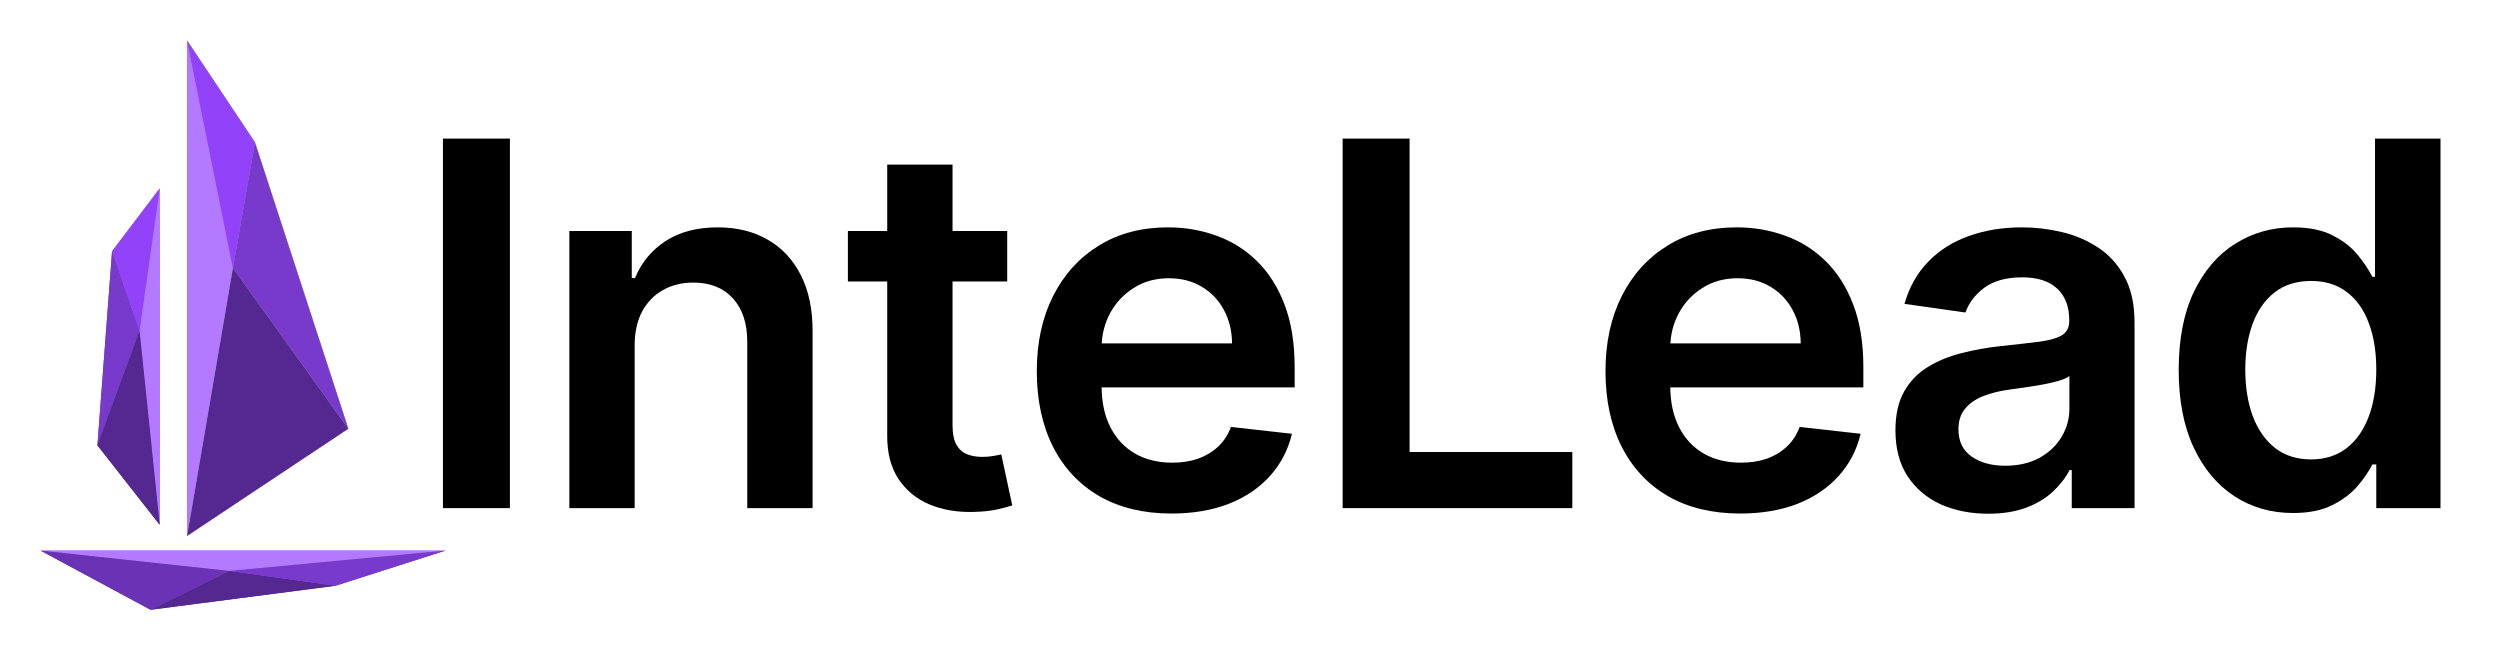
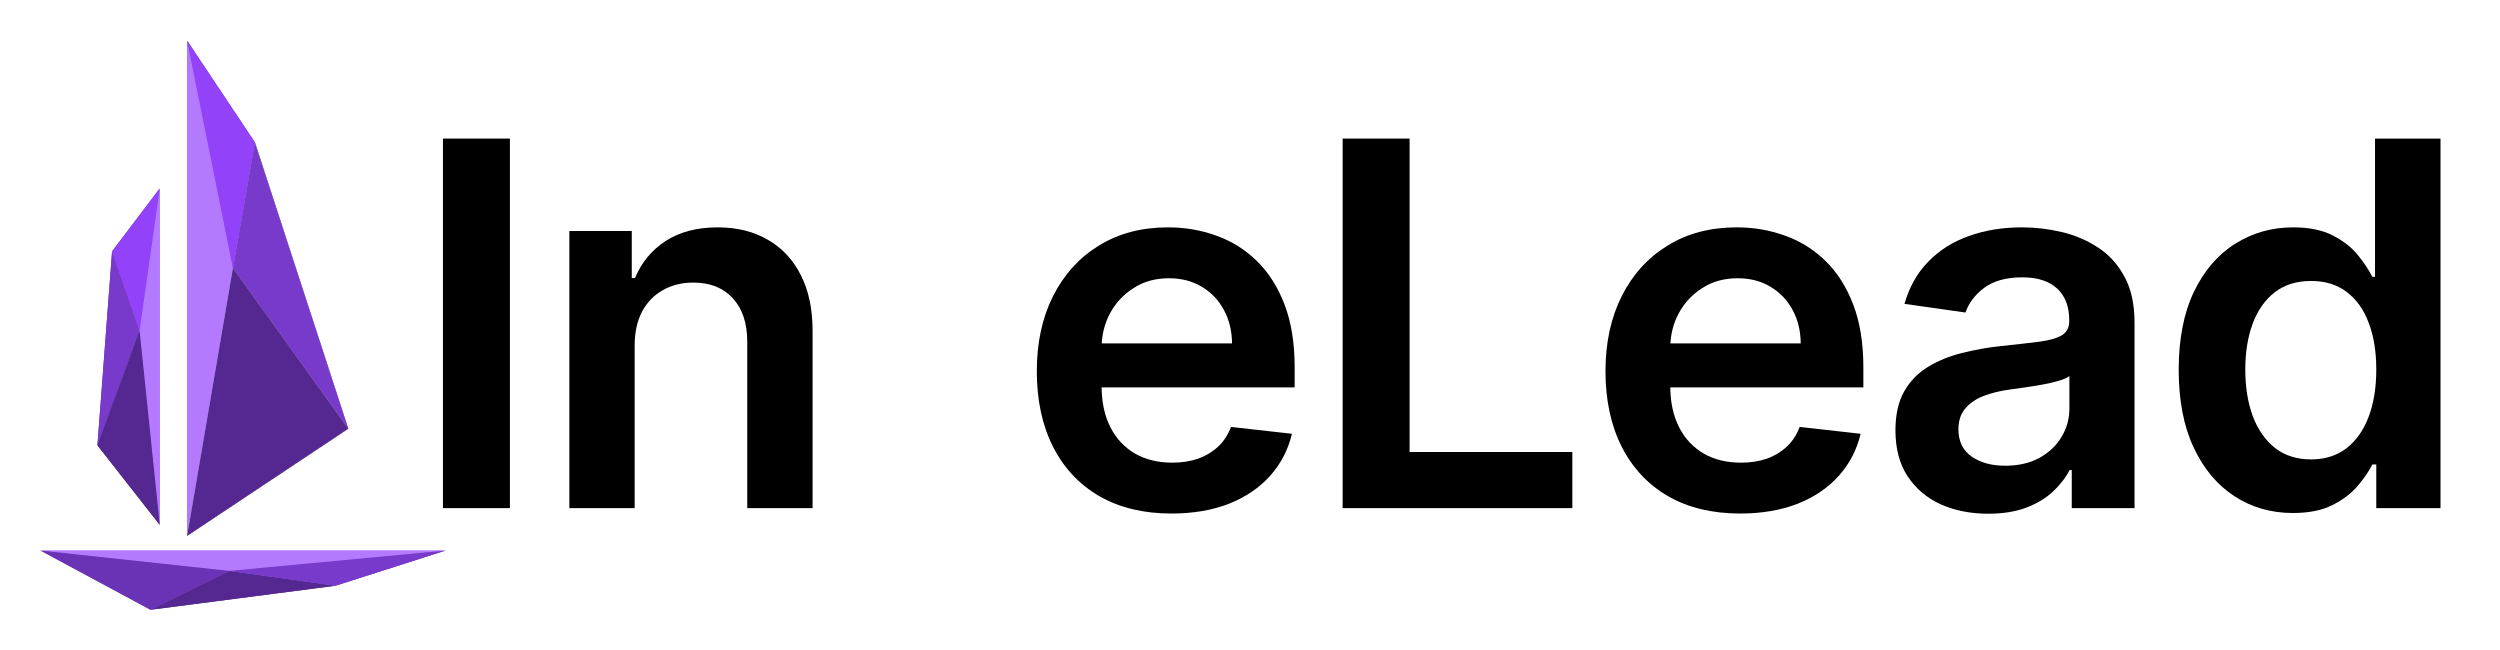
<svg xmlns="http://www.w3.org/2000/svg" width="123" height="32" viewBox="0 0 123 32" fill="none">
  <g filter="url(#filter0_d_2008_1426)">
    <path d="M21.91 26.091L11.279 27.091L2 26.091H21.91Z" fill="#9243F9" />
    <path d="M16.505 27.818L11.279 27.091L7.405 29L16.505 27.818Z" fill="#552891" />
    <path d="M16.505 27.818L21.91 26.091L11.279 27.091L16.505 27.818Z" fill="#783ACA" />
    <path d="M7.405 29L2 26.091L11.279 27.091L7.405 29Z" fill="#6A32B5" />
    <path d="M9.207 1L11.46 12.182L9.207 25.364V1Z" fill="#9243F9" />
    <path d="M12.54 6L11.46 12.182L17.135 20.091L12.54 6Z" fill="#D9D9D9" />
    <path d="M12.54 6L9.207 1L11.46 12.182L12.54 6Z" fill="#783ACA" />
    <path d="M17.135 20.091L9.207 25.364L11.46 12.182L17.135 20.091Z" fill="#D9D9D9" />
    <path d="M12.54 6L11.46 12.182L17.135 20.091L12.54 6Z" fill="#6A32B5" />
    <path d="M17.135 20.091L9.207 25.364L11.46 12.182L17.135 20.091Z" fill="#552891" />
    <path d="M7.856 8.273L6.865 15.273L7.856 24.818V8.273Z" fill="#9243F9" />
    <path d="M5.514 11.364L6.865 15.273L4.793 20.909L5.514 11.364Z" fill="#6A32B5" />
    <path d="M5.514 11.364L7.856 8.273L6.865 15.273L5.514 11.364Z" fill="#783ACA" />
    <path d="M4.793 20.909L7.856 24.818L6.865 15.273L4.793 20.909Z" fill="#552891" />
    <path d="M21.91 26.091L11.279 27.091L2 26.091H21.91Z" fill="#B379FF" />
    <path d="M16.505 27.818L11.279 27.091L7.405 29L16.505 27.818Z" fill="#552891" />
    <path d="M16.505 27.818L21.91 26.091L11.279 27.091L16.505 27.818Z" fill="#783ACA" />
    <path d="M7.405 29L2 26.091L11.279 27.091L7.405 29Z" fill="#6A32B5" />
    <path d="M9.207 1L11.46 12.182L9.207 25.364V1Z" fill="#B379FF" />
    <path d="M12.54 6L11.46 12.182L17.135 20.091L12.54 6Z" fill="#D9D9D9" />
    <path d="M12.54 6L9.207 1L11.46 12.182L12.54 6Z" fill="#9243F9" />
    <path d="M17.135 20.091L9.207 25.364L11.46 12.182L17.135 20.091Z" fill="#D9D9D9" />
    <path d="M12.54 6L11.46 12.182L17.135 20.091L12.54 6Z" fill="#783ACA" />
    <path d="M17.135 20.091L9.207 25.364L11.46 12.182L17.135 20.091Z" fill="#552891" />
    <path d="M7.856 8.273L6.865 15.273L7.856 24.818V8.273Z" fill="#B379FF" />
    <path d="M5.514 11.364L6.865 15.273L4.793 20.909L5.514 11.364Z" fill="#783ACA" />
    <path d="M5.514 11.364L7.856 8.273L6.865 15.273L5.514 11.364Z" fill="#9243F9" />
    <path d="M4.793 20.909L7.856 24.818L6.865 15.273L4.793 20.909Z" fill="#552891" />
    <path d="M25.087 5.818V24H21.793V5.818H25.087Z" fill="black" />
    <path d="M31.225 16.01V24H28.012V10.364H31.083V12.681H31.243C31.557 11.917 32.057 11.311 32.743 10.861C33.436 10.411 34.291 10.186 35.309 10.186C36.25 10.186 37.07 10.387 37.768 10.79C38.473 11.192 39.017 11.775 39.402 12.539C39.792 13.302 39.985 14.229 39.979 15.318V24H36.765V15.815C36.765 14.903 36.528 14.19 36.055 13.675C35.587 13.16 34.939 12.903 34.111 12.903C33.548 12.903 33.048 13.027 32.61 13.276C32.178 13.518 31.838 13.87 31.589 14.332C31.347 14.794 31.225 15.353 31.225 16.01Z" fill="black" />
-     <path d="M49.555 10.364V12.849H41.716V10.364H49.555ZM43.651 7.097H46.865V19.898C46.865 20.331 46.93 20.662 47.061 20.893C47.197 21.118 47.374 21.271 47.593 21.354C47.812 21.437 48.055 21.479 48.321 21.479C48.523 21.479 48.706 21.464 48.872 21.434C49.043 21.405 49.174 21.378 49.262 21.354L49.804 23.867C49.632 23.926 49.387 23.991 49.067 24.062C48.753 24.133 48.369 24.175 47.913 24.186C47.108 24.21 46.383 24.089 45.738 23.822C45.093 23.55 44.581 23.13 44.202 22.562C43.829 21.994 43.646 21.283 43.651 20.431V7.097Z" fill="black" />
    <path d="M57.633 24.266C56.266 24.266 55.086 23.982 54.091 23.414C53.103 22.84 52.342 22.029 51.81 20.982C51.277 19.928 51.011 18.688 51.011 17.262C51.011 15.859 51.277 14.628 51.81 13.569C52.348 12.503 53.1 11.675 54.065 11.083C55.029 10.485 56.163 10.186 57.465 10.186C58.305 10.186 59.098 10.322 59.844 10.595C60.596 10.861 61.259 11.275 61.833 11.837C62.413 12.4 62.868 13.116 63.2 13.986C63.531 14.85 63.697 15.88 63.697 17.075V18.061H52.52V15.895H60.617C60.611 15.279 60.477 14.732 60.217 14.252C59.957 13.767 59.593 13.385 59.125 13.107C58.663 12.829 58.125 12.69 57.509 12.69C56.852 12.69 56.275 12.849 55.778 13.169C55.281 13.483 54.893 13.897 54.615 14.412C54.343 14.921 54.204 15.48 54.198 16.09V17.981C54.198 18.774 54.343 19.454 54.633 20.023C54.923 20.585 55.328 21.017 55.849 21.319C56.37 21.615 56.98 21.763 57.678 21.763C58.145 21.763 58.569 21.698 58.947 21.567C59.326 21.431 59.655 21.233 59.933 20.973C60.211 20.712 60.421 20.39 60.563 20.005L63.564 20.342C63.374 21.135 63.014 21.828 62.481 22.42C61.954 23.006 61.279 23.461 60.457 23.787C59.634 24.107 58.693 24.266 57.633 24.266Z" fill="black" />
    <path d="M66.058 24V5.818H69.352V21.239H77.359V24H66.058Z" fill="black" />
    <path d="M85.613 24.266C84.246 24.266 83.065 23.982 82.071 23.414C81.082 22.84 80.322 22.029 79.789 20.982C79.257 19.928 78.99 18.688 78.99 17.262C78.99 15.859 79.257 14.628 79.789 13.569C80.328 12.503 81.079 11.675 82.044 11.083C83.009 10.485 84.142 10.186 85.444 10.186C86.285 10.186 87.078 10.322 87.824 10.595C88.575 10.861 89.238 11.275 89.812 11.837C90.392 12.4 90.848 13.116 91.179 13.986C91.511 14.85 91.677 15.88 91.677 17.075V18.061H80.499V15.895H88.596C88.59 15.279 88.457 14.732 88.197 14.252C87.936 13.767 87.572 13.385 87.105 13.107C86.643 12.829 86.104 12.69 85.489 12.69C84.832 12.69 84.255 12.849 83.757 13.169C83.26 13.483 82.873 13.897 82.595 14.412C82.322 14.921 82.183 15.48 82.177 16.09V17.981C82.177 18.774 82.322 19.454 82.612 20.023C82.902 20.585 83.308 21.017 83.829 21.319C84.349 21.615 84.959 21.763 85.657 21.763C86.125 21.763 86.548 21.698 86.927 21.567C87.306 21.431 87.634 21.233 87.912 20.973C88.191 20.712 88.401 20.39 88.543 20.005L91.543 20.342C91.354 21.135 90.993 21.828 90.46 22.42C89.934 23.006 89.259 23.461 88.436 23.787C87.614 24.107 86.672 24.266 85.613 24.266Z" fill="black" />
    <path d="M97.819 24.275C96.955 24.275 96.177 24.121 95.485 23.814C94.798 23.5 94.254 23.038 93.851 22.429C93.454 21.819 93.256 21.067 93.256 20.174C93.256 19.404 93.398 18.768 93.682 18.265C93.966 17.762 94.354 17.359 94.845 17.058C95.337 16.756 95.89 16.528 96.505 16.374C97.127 16.214 97.769 16.099 98.432 16.028C99.231 15.945 99.879 15.871 100.376 15.806C100.873 15.735 101.234 15.628 101.459 15.486C101.69 15.338 101.806 15.11 101.806 14.803V14.749C101.806 14.081 101.607 13.563 101.211 13.196C100.814 12.829 100.243 12.645 99.497 12.645C98.71 12.645 98.086 12.817 97.624 13.16C97.168 13.503 96.861 13.909 96.701 14.376L93.7 13.95C93.937 13.122 94.328 12.429 94.872 11.873C95.416 11.311 96.082 10.89 96.87 10.612C97.657 10.328 98.527 10.186 99.48 10.186C100.137 10.186 100.791 10.263 101.442 10.417C102.093 10.571 102.687 10.825 103.226 11.18C103.765 11.53 104.197 12.006 104.522 12.61C104.854 13.213 105.019 13.968 105.019 14.874V24H101.93V22.127H101.823C101.628 22.506 101.353 22.861 100.998 23.192C100.648 23.518 100.208 23.781 99.675 23.982C99.148 24.178 98.53 24.275 97.819 24.275ZM98.654 21.914C99.299 21.914 99.858 21.787 100.332 21.532C100.805 21.271 101.169 20.928 101.424 20.502C101.684 20.076 101.814 19.611 101.814 19.108V17.501C101.714 17.584 101.542 17.661 101.3 17.732C101.063 17.803 100.796 17.865 100.501 17.919C100.205 17.972 99.912 18.019 99.622 18.061C99.332 18.102 99.08 18.138 98.867 18.167C98.388 18.232 97.959 18.339 97.58 18.487C97.201 18.635 96.902 18.842 96.683 19.108C96.464 19.369 96.355 19.706 96.355 20.12C96.355 20.712 96.571 21.159 97.003 21.461C97.435 21.763 97.985 21.914 98.654 21.914Z" fill="black" />
    <path d="M112.811 24.24C111.74 24.24 110.781 23.965 109.935 23.414C109.088 22.864 108.42 22.065 107.928 21.017C107.437 19.97 107.192 18.697 107.192 17.2C107.192 15.684 107.44 14.406 107.937 13.364C108.44 12.317 109.118 11.527 109.97 10.994C110.823 10.455 111.773 10.186 112.82 10.186C113.619 10.186 114.276 10.322 114.791 10.595C115.306 10.861 115.714 11.183 116.016 11.562C116.318 11.935 116.552 12.287 116.718 12.619H116.851V5.818H120.073V24H116.913V21.852H116.718C116.552 22.183 116.312 22.535 115.998 22.908C115.685 23.275 115.27 23.589 114.756 23.849C114.241 24.11 113.593 24.24 112.811 24.24ZM113.708 21.603C114.389 21.603 114.969 21.419 115.448 21.053C115.927 20.68 116.291 20.162 116.54 19.499C116.789 18.836 116.913 18.064 116.913 17.182C116.913 16.3 116.789 15.534 116.54 14.883C116.297 14.231 115.936 13.725 115.457 13.364C114.983 13.003 114.4 12.823 113.708 12.823C112.992 12.823 112.394 13.009 111.915 13.382C111.435 13.755 111.074 14.27 110.831 14.927C110.589 15.584 110.468 16.335 110.468 17.182C110.468 18.034 110.589 18.795 110.831 19.463C111.08 20.126 111.444 20.65 111.923 21.035C112.409 21.414 113.004 21.603 113.708 21.603Z" fill="black" />
  </g>
  <defs>
    <filter id="filter0_d_2008_1426" x="0" y="0" width="122.074" height="32" filterUnits="userSpaceOnUse" color-interpolation-filters="sRGB">
      <feFlood flood-opacity="0" result="BackgroundImageFix" />
      <feColorMatrix in="SourceAlpha" type="matrix" values="0 0 0 0 0 0 0 0 0 0 0 0 0 0 0 0 0 0 127 0" result="hardAlpha" />
      <feOffset dy="1" />
      <feGaussianBlur stdDeviation="1" />
      <feComposite in2="hardAlpha" operator="out" />
      <feColorMatrix type="matrix" values="0 0 0 0 0 0 0 0 0 0 0 0 0 0 0 0 0 0 0.25 0" />
      <feBlend mode="normal" in2="BackgroundImageFix" result="effect1_dropShadow_2008_1426" />
      <feBlend mode="normal" in="SourceGraphic" in2="effect1_dropShadow_2008_1426" result="shape" />
    </filter>
  </defs>
</svg>